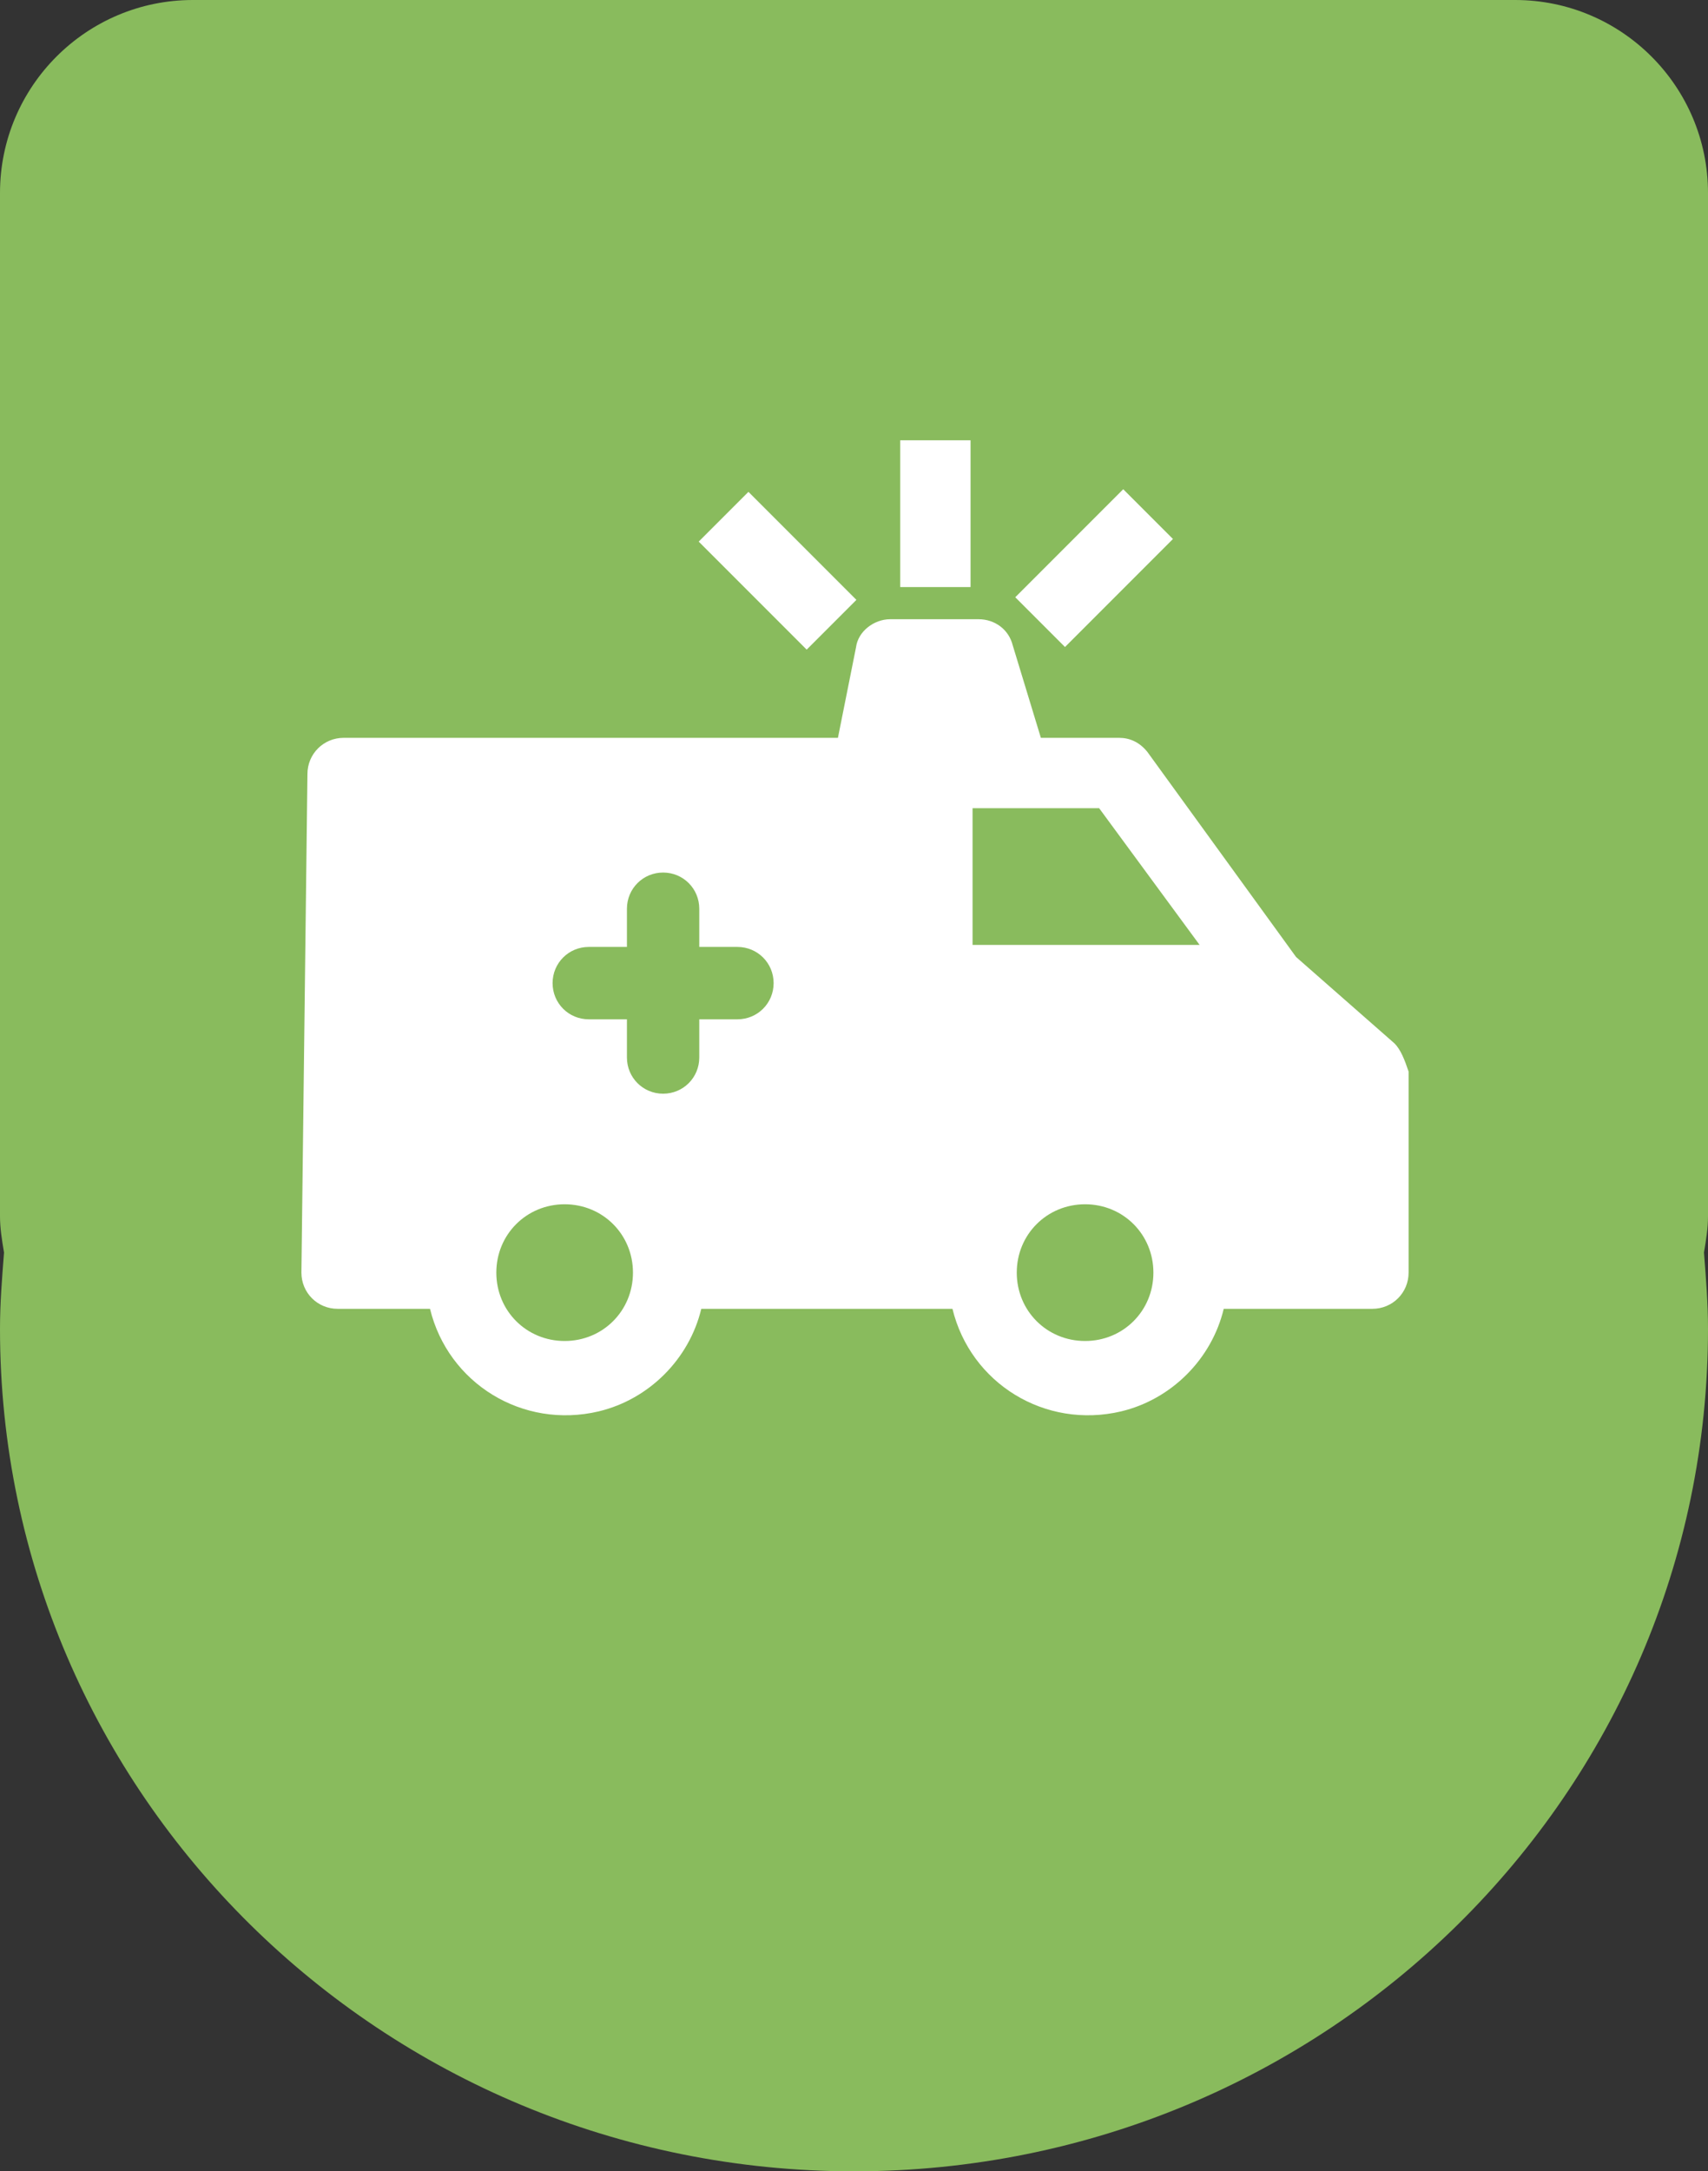
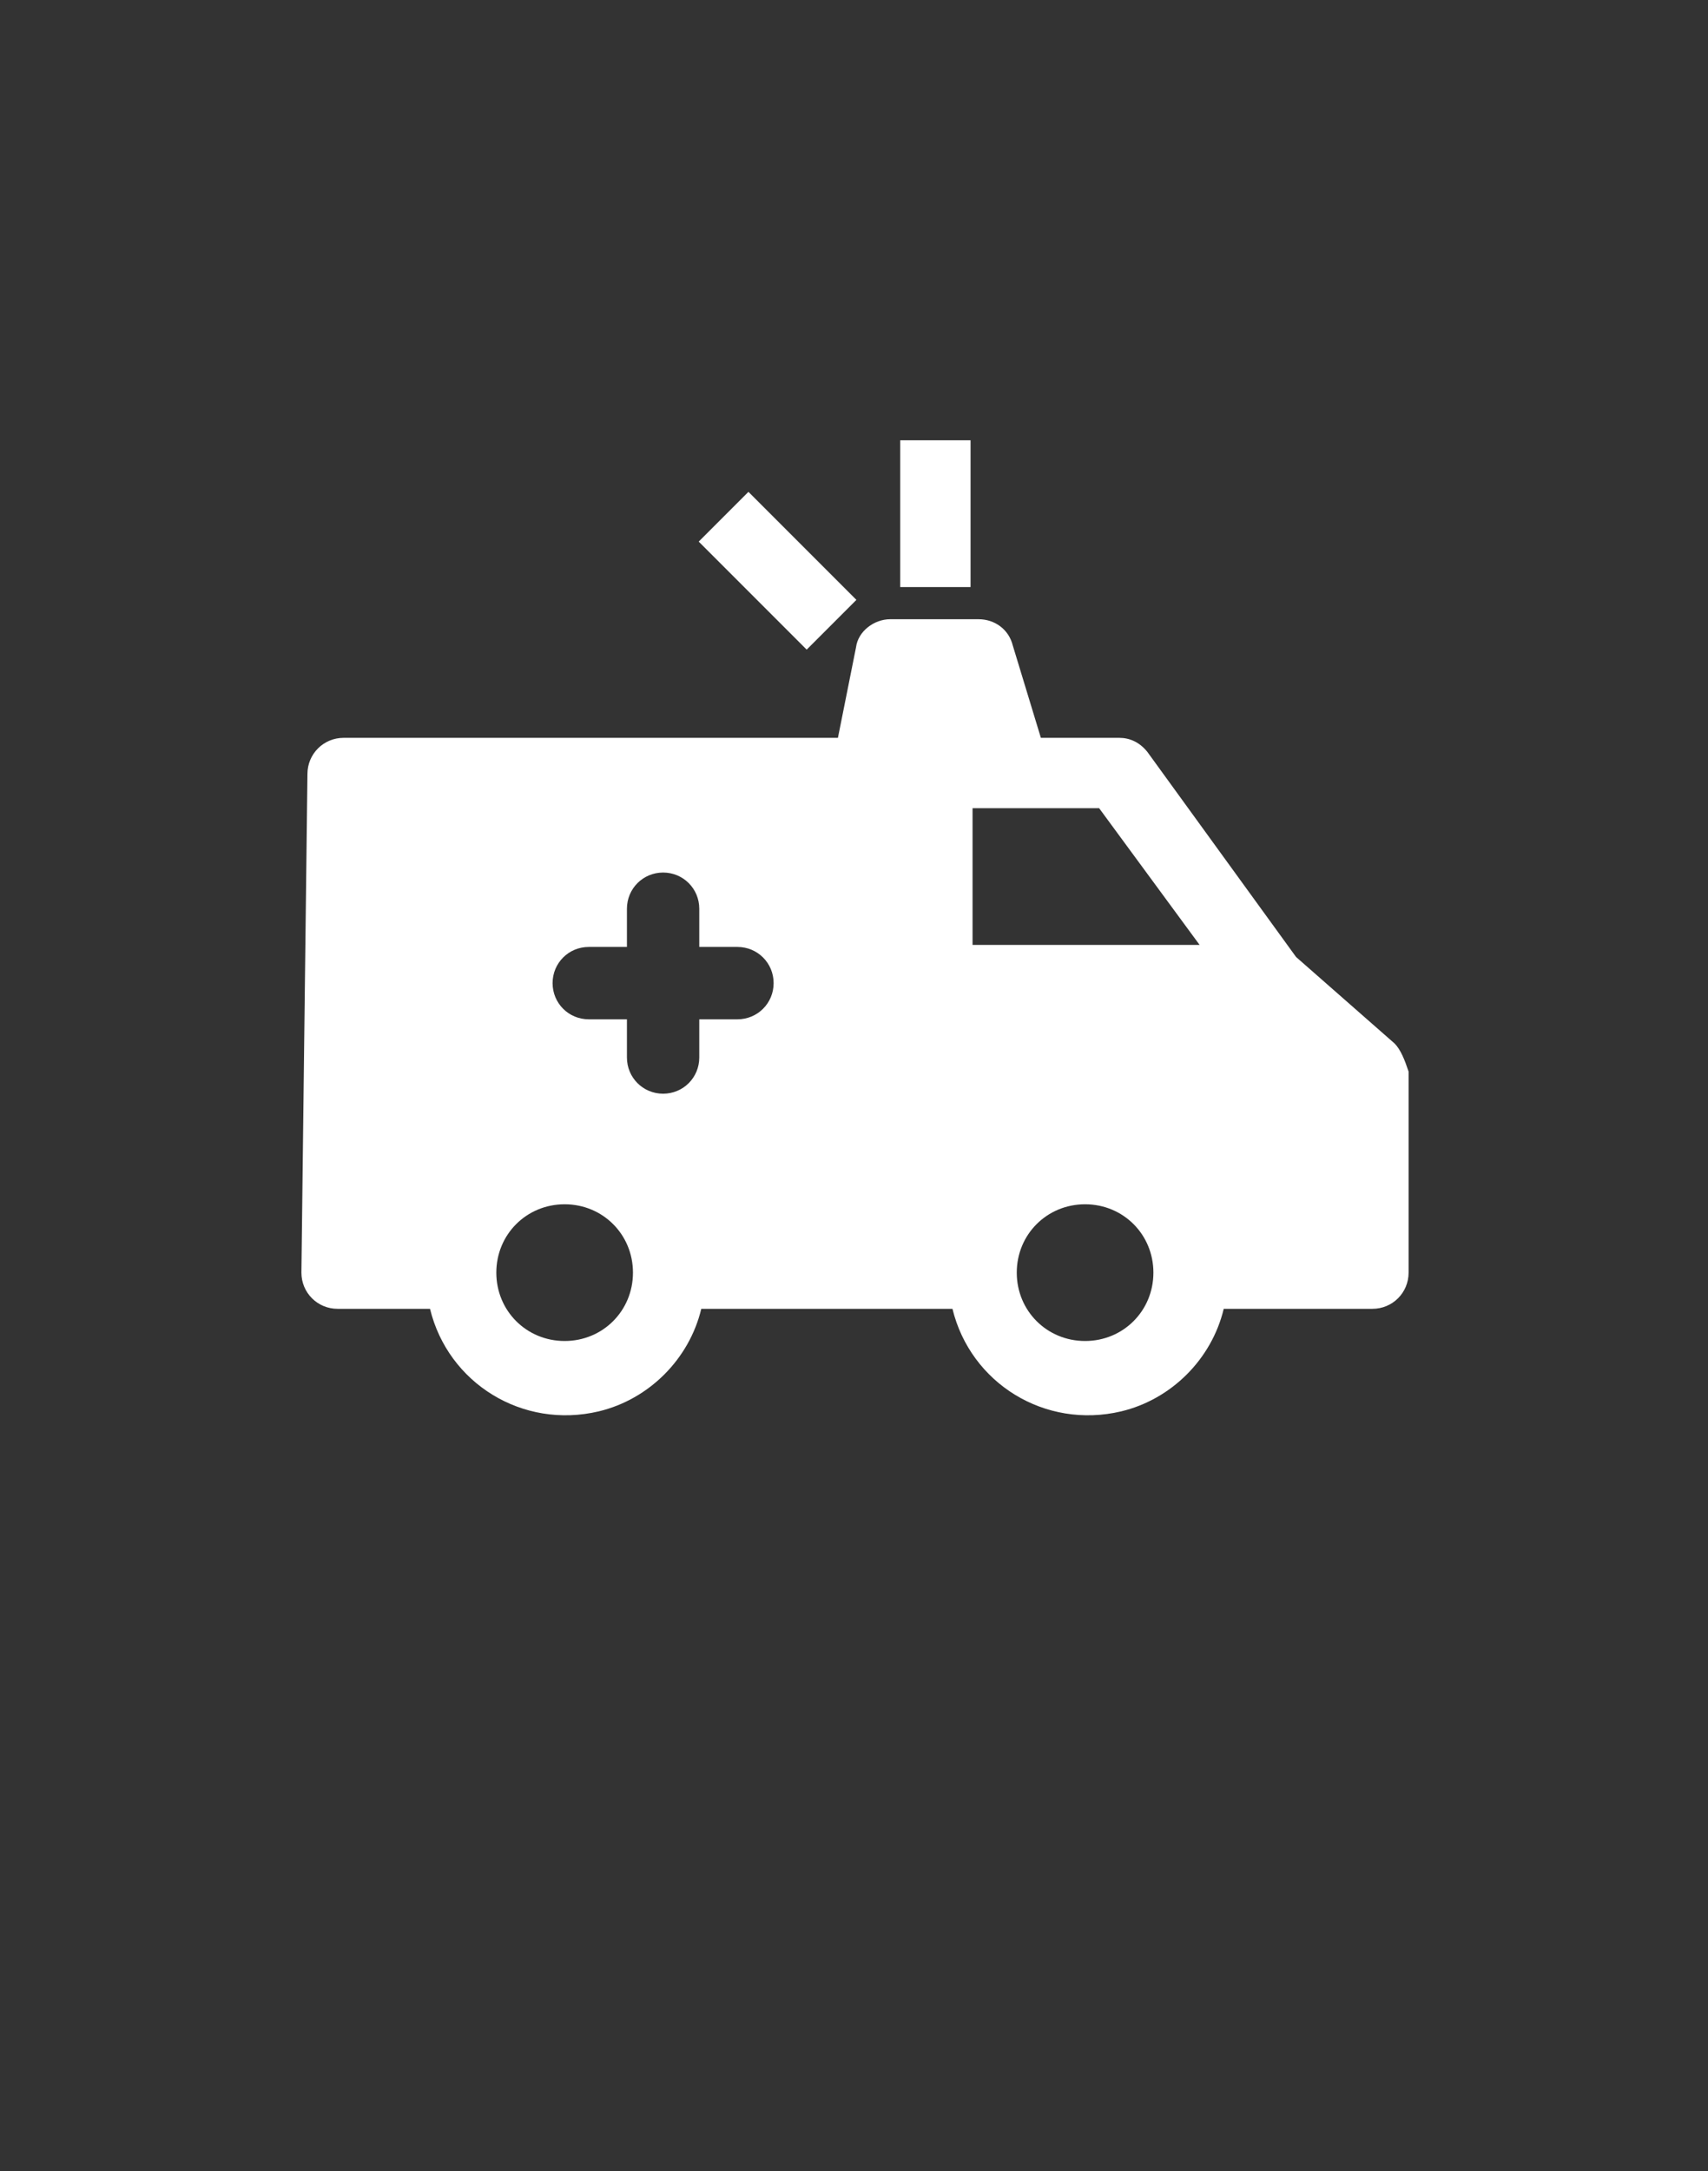
<svg xmlns="http://www.w3.org/2000/svg" version="1.1" id="Layer_1" x="0px" y="0px" viewBox="0 0 85 108" style="enable-background:new 0 0 85 108;" xml:space="preserve">
  <rect x="0" y="0" width="85" height="108" fill="#333333" stroke="none" />
  <style type="text/css">
	.st0{fill:#89BB5D;}
	.st1{fill:#FFFFFF;}
</style>
-   <path class="st0" d="M85,9.6C85,4.3,80.7,0,75.4,0H9.6C4.3,0,0,4.3,0,9.6v50.9c0,0.6,0.1,1.2,0.2,1.8C0.1,63.6,0,64.8,0,66.1  C0,89.2,19,108,42.5,108S85,89.2,85,66.1c0-1.3-0.1-2.5-0.2-3.8c0.1-0.6,0.2-1.2,0.2-1.8V9.6z" />
  <g>
    <path class="st1" d="M69.4,51.9l-4.9-4.3l-7.4-10.2c-0.4-0.5-0.9-0.7-1.4-0.7h-3.9l-1.4-4.6c-0.2-0.8-0.9-1.3-1.7-1.3h-4.4   c-0.8,0-1.6,0.6-1.7,1.4l-0.9,4.5H17.1c-1,0-1.8,0.8-1.8,1.8l-0.3,24.8c0,1,0.8,1.8,1.8,1.8h4.6c0.9,3.7,4.6,6,8.4,5.1   c2.5-0.6,4.5-2.6,5.1-5.1h12.5c0.9,3.7,4.6,6,8.4,5.1c2.5-0.6,4.5-2.6,5.1-5.1h7.4c1,0,1.8-0.8,1.8-1.8v-10   C69.9,52.7,69.7,52.2,69.4,51.9z M28.1,66.7c-1.9,0-3.4-1.5-3.4-3.4c0-1.9,1.5-3.4,3.4-3.4s3.4,1.5,3.4,3.4   C31.5,65.2,30,66.7,28.1,66.7z M36.7,50.7h-1.9v1.9c0,1-0.8,1.8-1.8,1.8c-1,0-1.8-0.8-1.8-1.8v-1.9h-1.9c-1,0-1.8-0.8-1.8-1.8   s0.8-1.8,1.8-1.8h1.9v-1.9c0-1,0.8-1.8,1.8-1.8c1,0,1.8,0.8,1.8,1.8v1.9h1.9c1,0,1.8,0.8,1.8,1.8S37.7,50.7,36.7,50.7z M54,66.7   c-1.9,0-3.4-1.5-3.4-3.4c0-1.9,1.5-3.4,3.4-3.4c1.9,0,3.4,1.5,3.4,3.4C57.4,65.2,55.9,66.7,54,66.7z M48.4,47v-6.8h6.3l5,6.8H48.4z   " />
    <rect x="44.8" y="21.9" class="st1" width="3.5" height="7.3" />
-     <rect x="50.7" y="26.5" transform="matrix(0.707 -0.707 0.707 0.707 -4.055 46.817)" class="st1" width="7.6" height="3.5" />
    <rect x="36.9" y="24.6" transform="matrix(0.707 -0.707 0.707 0.707 -8.709 35.635)" class="st1" width="3.5" height="7.6" />
  </g>
</svg>